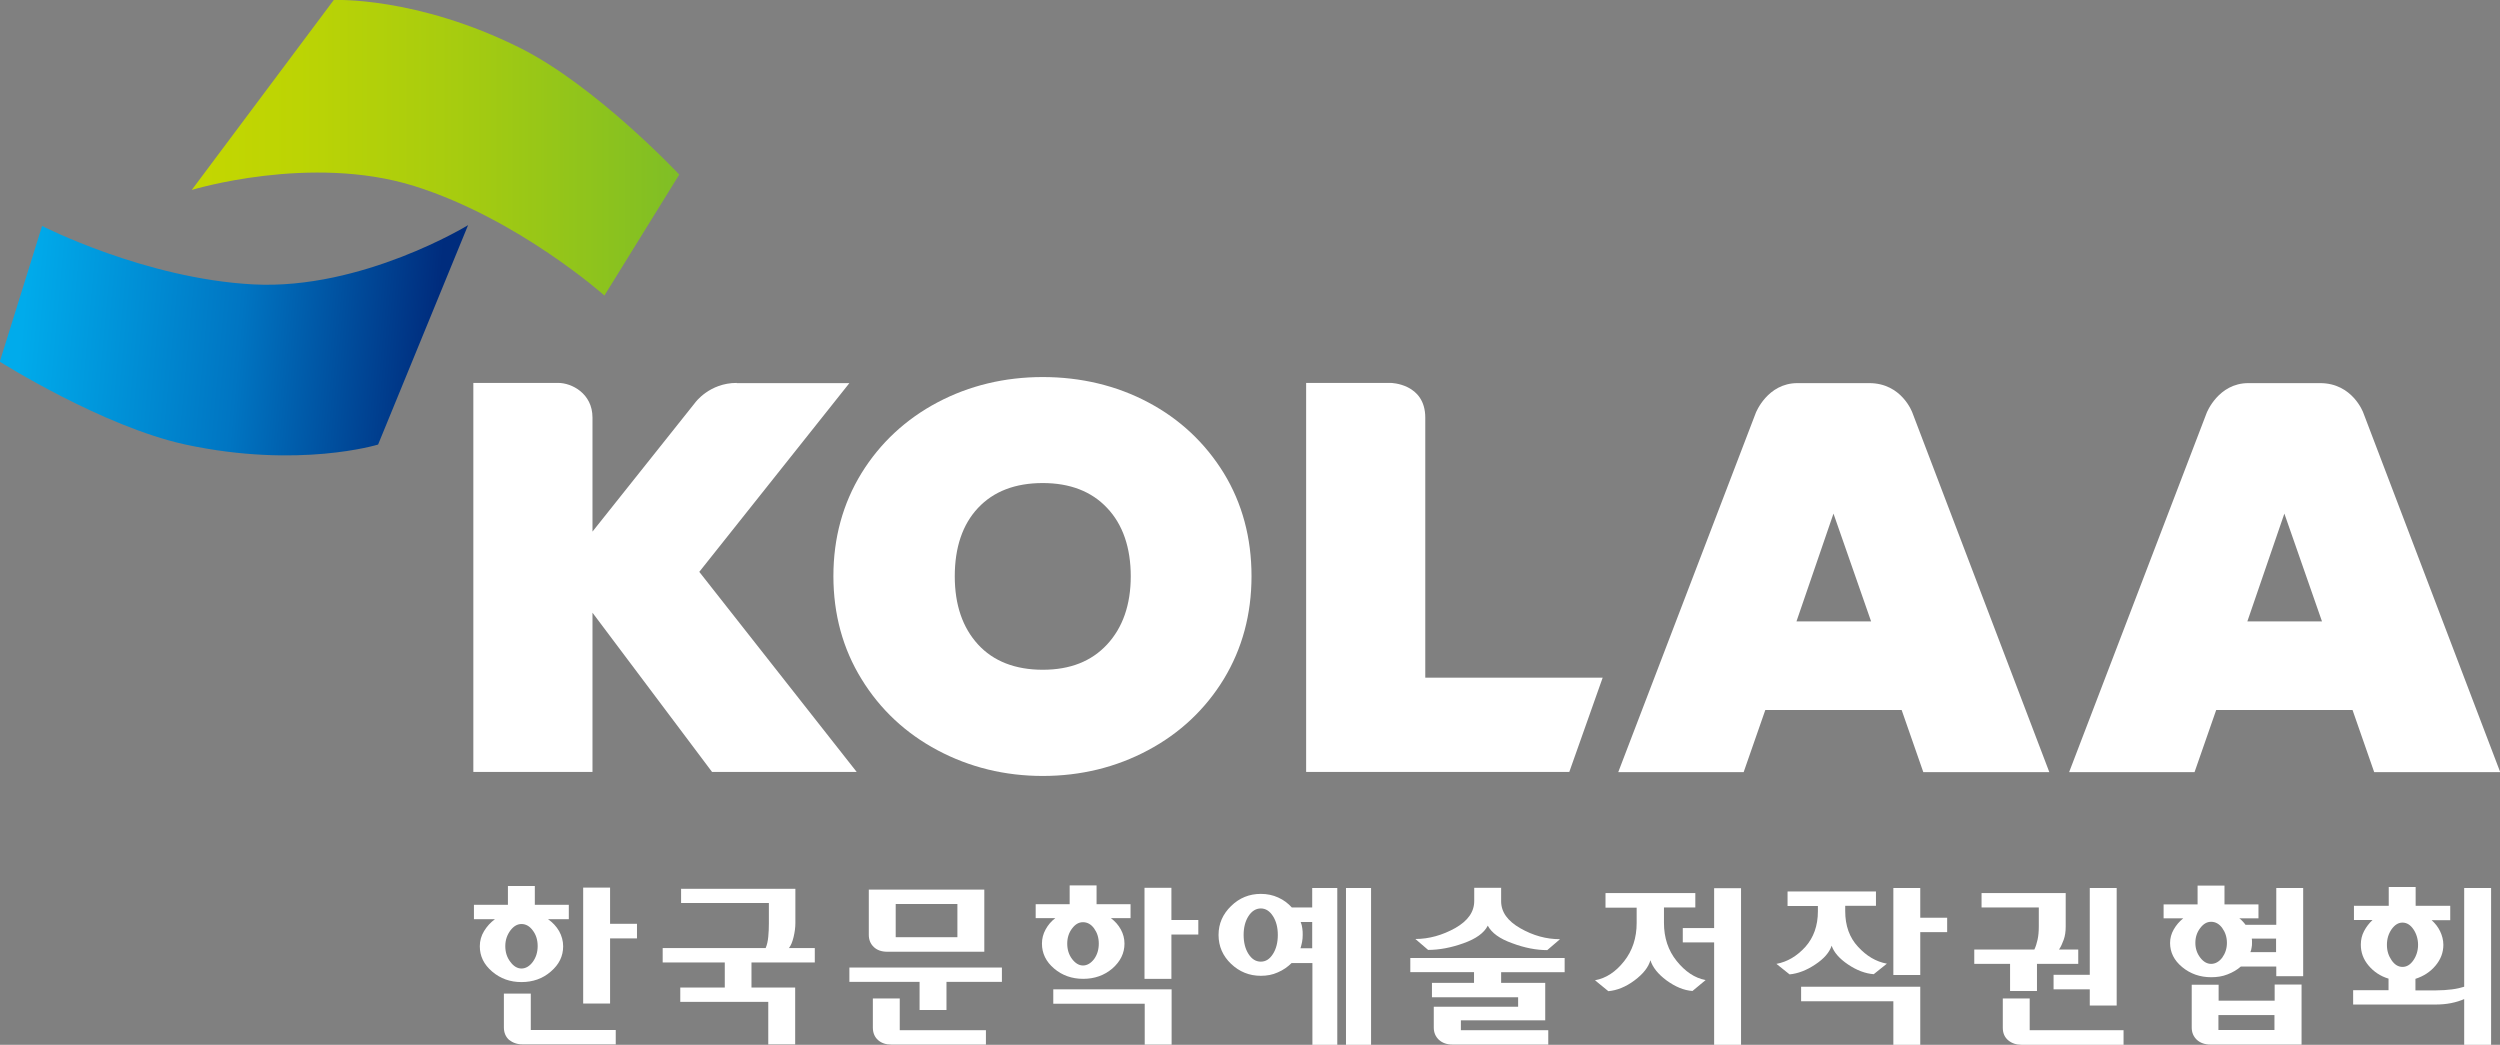
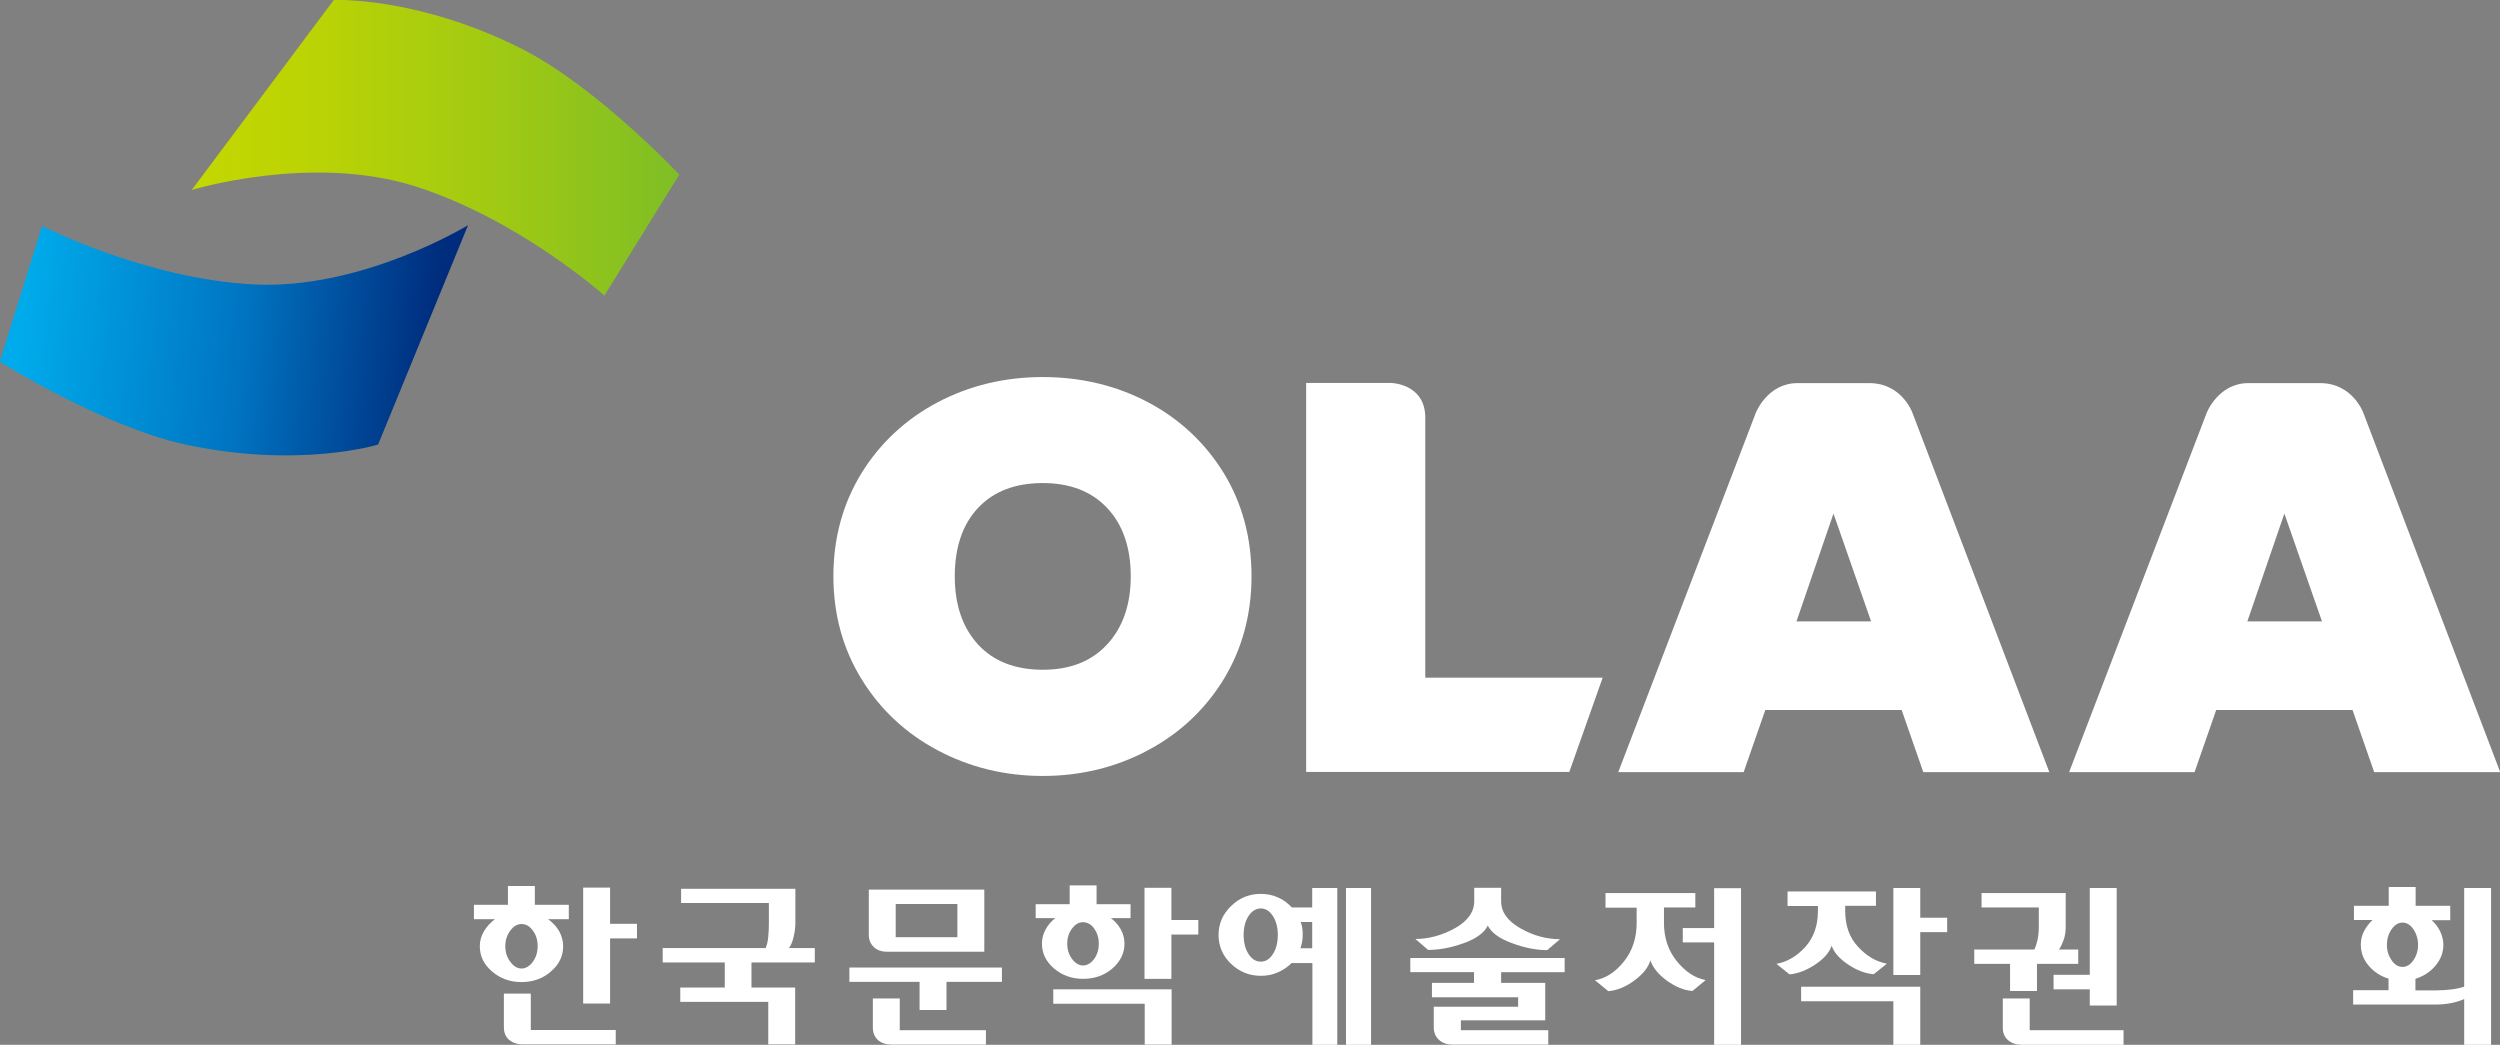
<svg xmlns="http://www.w3.org/2000/svg" id="_레이어_2" viewBox="0 0 123.59 51.65">
  <rect x="0" y="0" width="123.59" height="51.65" fill="#808080" stroke="none" />
  <defs>
    <style>.cls-1{fill:#fff;}.cls-2{fill:url(#Korra_Gradient_2);}.cls-3{fill:url(#Korra_Gradient_1);}</style>
    <linearGradient id="Korra_Gradient_2" x1="69.01" y1="-169.54" x2="91.43" y2="-169.54" gradientTransform="translate(-84.03 177.67) rotate(5.27)" gradientUnits="userSpaceOnUse">
      <stop offset=".04" stop-color="#00abeb" />
      <stop offset=".52" stop-color="#0075c2" />
      <stop offset=".95" stop-color="#002c7d" />
    </linearGradient>
    <linearGradient id="Korra_Gradient_1" x1="9.48" y1="7.31" x2="33.57" y2="7.31" gradientUnits="userSpaceOnUse">
      <stop offset="0" stop-color="#c4d700" />
      <stop offset=".22" stop-color="#bcd404" />
      <stop offset=".54" stop-color="#a7cc0f" />
      <stop offset=".94" stop-color="#84c022" />
      <stop offset="1" stop-color="#7fbe26" />
    </linearGradient>
  </defs>
  <g id="Layer_1">
    <path class="cls-2" d="m18.69,21.98l4.45-10.85s-5.24,3.21-10.61,2.93c-5.36-.28-10.45-2.89-10.45-2.89l-2.09,6.71s5.08,3.21,9.19,4.1c5.6,1.2,9.5,0,9.5,0Z" />
    <path class="cls-3" d="m16.5,0l-7.02,9.39s5.88-1.8,11.01-.19c5.12,1.61,9.39,5.41,9.39,5.41l3.7-5.98s-4.11-4.38-7.87-6.26C20.58-.19,16.5,0,16.5,0Z" />
    <path class="cls-1" d="m51.55,38.36c-1.88,0-3.62-.43-5.2-1.27-1.58-.84-2.84-2.02-3.76-3.52-.92-1.49-1.39-3.2-1.39-5.09s.47-3.59,1.39-5.09c.92-1.49,2.19-2.67,3.76-3.5,1.57-.83,3.32-1.25,5.2-1.25s3.65.42,5.21,1.25c1.57.83,2.82,2.01,3.74,3.5.91,1.49,1.37,3.2,1.37,5.09s-.46,3.59-1.37,5.09c-.91,1.49-2.17,2.68-3.75,3.52-1.57.84-3.32,1.27-5.2,1.27Zm0-14.48c-1.36,0-2.43.41-3.2,1.23-.77.82-1.15,1.96-1.15,3.38s.39,2.54,1.15,3.37c.76.83,1.84,1.25,3.2,1.25s2.41-.42,3.18-1.25c.77-.83,1.17-1.96,1.17-3.37s-.39-2.56-1.17-3.38c-.77-.82-1.84-1.23-3.18-1.23Z" />
-     <path class="cls-1" d="m36.42,18.94h5.57l-7.42,9.33,7.78,9.89h-7.15l-5.91-7.87v7.87h-5.89v-19.23h4.2c.66,0,1.69.52,1.69,1.71v5.64l5.08-6.38s.7-.97,2.05-.97Z" />
    <path class="cls-1" d="m88.86,18.94h3.55c1.61,0,2.13,1.46,2.13,1.46l6.77,17.77h-6.23l-1.07-3.07h-6.74l-1.07,3.07h-6.2l6.8-17.76s.57-1.47,2.06-1.47Zm3.64,11.78l-1.86-5.33-1.83,5.33h3.69Z" />
    <path class="cls-1" d="m111.15,18.94h3.55c1.6,0,2.13,1.46,2.13,1.46l6.77,17.77h-6.23l-1.07-3.07h-6.74l-1.07,3.07h-6.2l6.8-17.76s.57-1.47,2.06-1.47Zm3.64,11.78l-1.86-5.33-1.83,5.33h3.69Z" />
    <path class="cls-1" d="m70.46,20.66v12.84h8.77l-1.65,4.66h-13.01v-19.23h4.18s1.71.02,1.71,1.72Z" />
    <path class="cls-1" d="m27.09,45.44c.23.16.41.35.55.59.13.23.2.49.2.75,0,.49-.2.9-.61,1.25-.4.35-.89.52-1.45.52s-1.04-.17-1.45-.52c-.41-.35-.61-.76-.61-1.25,0-.27.07-.52.21-.75.14-.23.32-.43.54-.59h-1.04v-.71h1.68v-.93h1.33v.93h1.68v.71h-1.03Zm-.85,5.48h4.2v.71h-4.61c-.26,0-.48-.08-.66-.22-.17-.15-.26-.36-.26-.62v-1.67h1.33v1.8Zm-1.01-4.92c-.16.22-.25.47-.25.77s.08.56.25.78c.16.22.35.33.55.33s.4-.11.56-.33c.16-.22.24-.48.24-.78s-.08-.56-.24-.77c-.16-.22-.35-.32-.56-.32s-.39.11-.55.32Zm3.6,3.61v-5.73h1.33v1.79h1.33v.72h-1.33v3.22h-1.33Z" />
    <path class="cls-1" d="m33.65,43.94h5.67v1.7c0,.21-.03.44-.09.69-.06.25-.14.43-.23.54h1.28v.71h-3.13v1.24h2.16v2.81h-1.33v-2.1h-4.35v-.71h2.2v-1.24h-3.07v-.71h5.09c.07-.16.11-.35.13-.56.02-.21.03-.43.03-.65v-1.02h-4.34v-.71Z" />
    <path class="cls-1" d="m49.53,47.83v.71h-2.74v1.39h-1.33v-1.39h-3.47v-.71h7.54Zm-.87-3.85v3.07h-4.8c-.28,0-.5-.08-.66-.23-.17-.16-.25-.36-.25-.61v-2.23h5.71Zm.07,7.66h-4.67c-.26,0-.48-.07-.65-.22-.17-.15-.26-.36-.26-.62v-1.44h1.33v1.57h4.26v.71Zm-1.4-5.31v-1.64h-3.05v1.64h3.05Z" />
    <path class="cls-1" d="m54.92,45.39c.21.16.37.34.49.56.12.22.18.45.18.7,0,.47-.2.88-.6,1.23-.4.34-.88.51-1.44.51s-1.04-.17-1.44-.51c-.4-.34-.6-.75-.6-1.23,0-.25.06-.48.18-.7.12-.22.28-.41.48-.56h-.97v-.69h1.68v-.93h1.33v.93h1.68v.69h-.98Zm1.67,4.23h-4.52v-.71h5.85v2.73h-1.33v-2.02Zm-3.59-3.72c-.16.21-.24.46-.24.75s.08.55.24.76c.16.21.34.32.54.32s.39-.11.55-.32c.15-.21.23-.46.23-.76s-.08-.54-.23-.75c-.15-.21-.34-.31-.55-.31s-.38.1-.54.31Zm4.91-.42h1.33v.72h-1.33v2.19h-1.33v-4.5h1.33v1.59Z" />
    <path class="cls-1" d="m66.12,51.65h-1.24v-4.04h-1.03c-.19.19-.42.35-.68.46-.26.12-.54.17-.84.17-.57,0-1.06-.2-1.47-.59-.41-.39-.62-.87-.62-1.43s.21-1.03.62-1.43c.41-.4.9-.6,1.47-.6.31,0,.6.06.86.18.27.12.49.29.67.49h1.01v-.96h1.24v7.75Zm-4.4-6.36c-.16.25-.24.56-.24.93s.08.69.24.94c.16.25.36.38.61.38s.44-.13.6-.38c.16-.25.24-.57.24-.94s-.08-.68-.24-.93c-.16-.25-.36-.38-.6-.38s-.45.13-.61.38Zm3.16.29h-.58c.04.1.07.2.08.31.02.11.02.22.02.33,0,.12-.01.23-.03.34-.02.11-.05.22-.08.32h.58v-1.3Zm2.9-1.68v7.75h-1.24v-7.75h1.24Z" />
    <path class="cls-1" d="m77.35,47.36v.7h-3.14v.53h2.18v1.85h-4.17v.49h4.32v.71h-4.73c-.28,0-.5-.08-.67-.23-.17-.16-.26-.36-.26-.61v-1.03h4.17v-.47h-4.26v-.71h2.08v-.53h-3.15v-.7h7.62Zm-3.14-3.46v.65c0,.54.32.98.95,1.34.63.36,1.28.54,1.96.54l-.63.54c-.54,0-1.12-.11-1.73-.34-.62-.22-1.02-.51-1.21-.87-.18.36-.58.65-1.2.87-.61.22-1.2.33-1.75.33l-.63-.54c.68,0,1.34-.19,1.97-.54.63-.36.94-.8.94-1.34v-.65h1.34Z" />
    <path class="cls-1" d="m79.38,44.15h4.43v.71h-1.55v.76c0,.74.21,1.37.63,1.89.42.52.89.84,1.43.94l-.65.54c-.43-.03-.85-.21-1.28-.52-.43-.32-.69-.65-.8-1-.1.35-.36.68-.79,1-.43.32-.86.49-1.29.53l-.66-.54c.55-.1,1.02-.41,1.44-.94.41-.52.62-1.15.62-1.89v-.76h-1.54v-.71Zm6.69-.25v7.75h-1.33v-5.06h-1.55v-.71h1.55v-1.97h1.33Z" />
    <path class="cls-1" d="m88.38,44.07h4.36v.71h-1.52v.26c0,.72.21,1.31.63,1.76.42.46.89.74,1.43.84l-.65.52c-.41-.03-.84-.19-1.27-.48-.43-.29-.7-.6-.81-.93-.11.33-.37.64-.81.93-.43.29-.86.45-1.27.49l-.65-.52c.54-.1,1.01-.38,1.43-.84.41-.46.62-1.05.62-1.76v-.26h-1.5v-.71Zm5.22,5.43h-4.56v-.72h5.89v2.87h-1.33v-2.15Zm1.33-4.13h1.33v.71h-1.33v2.12h-1.33v-4.3h1.33v1.47Z" />
    <path class="cls-1" d="m100.57,46.94c.07-.14.12-.31.16-.49.04-.18.06-.4.06-.65v-.94h-2.83v-.71h4.16v1.66c0,.24-.03.46-.1.65-.07.19-.14.35-.23.48h.95v.71h-2.04v1.34h-1.33v-1.34h-1.77v-.71h2.97Zm-.23,3.99h4.64v.72h-5.04c-.26,0-.48-.07-.66-.22-.18-.15-.27-.36-.27-.62v-1.45h1.33v1.57Zm4.3-7.03v5.81h-1.33v-.8h-1.79v-.72h1.79v-4.29h1.33Z" />
-     <path class="cls-1" d="m110.69,45.39c.06.04.12.09.17.15.06.06.11.12.15.18h1.52v-1.82h1.33v4.36h-1.33v-.48h-1.75c-.18.16-.4.29-.66.39-.25.1-.52.14-.81.14-.55,0-1.03-.17-1.43-.5-.4-.33-.6-.73-.6-1.19,0-.24.06-.46.18-.67.12-.21.28-.4.47-.55h-.97v-.69h1.68v-.93h1.33v.93h1.68v.69h-.98Zm-1.01,3.28v.8h2.77v-.8h1.33v2.97h-4.5c-.28,0-.5-.08-.67-.23-.17-.16-.26-.36-.26-.61v-2.12h1.33Zm-.91-2.79c-.16.21-.24.45-.24.73s.08.52.24.73c.16.21.34.31.54.31s.39-.1.55-.31c.15-.21.23-.45.23-.73s-.08-.52-.23-.73c-.15-.21-.34-.31-.55-.31s-.38.1-.54.31Zm3.67,5.04v-.74h-2.77v.74h2.77Zm.09-4.52h-1.21s.01.07.01.11c0,.03,0,.07,0,.1,0,.08,0,.16-.02.24-.01.08-.03.15-.06.22h1.27v-.66Z" />
    <path class="cls-1" d="m116.39,44.78h1.7v-.93h1.33v.93h1.71v.71h-.92c.18.16.32.34.42.55.1.21.16.43.16.67,0,.38-.13.72-.39,1.03-.26.31-.59.52-.99.65v.57h1.02c.29,0,.55-.02.79-.05.24-.03.44-.08.6-.13v-4.88h1.33v7.75h-1.33v-2.26c-.18.08-.4.15-.65.2-.25.05-.51.07-.78.07h-4.06v-.71h1.75v-.57c-.4-.12-.73-.34-.99-.65-.26-.31-.38-.65-.38-1.03,0-.24.05-.46.16-.67.11-.21.25-.39.42-.55h-.92v-.71Zm1.84,1.16c-.15.22-.23.47-.23.77s.08.54.23.76c.15.22.33.33.54.33s.39-.11.54-.33c.15-.22.23-.48.23-.76s-.08-.55-.23-.77c-.15-.22-.33-.33-.54-.33s-.38.11-.54.33Z" />
  </g>
</svg>